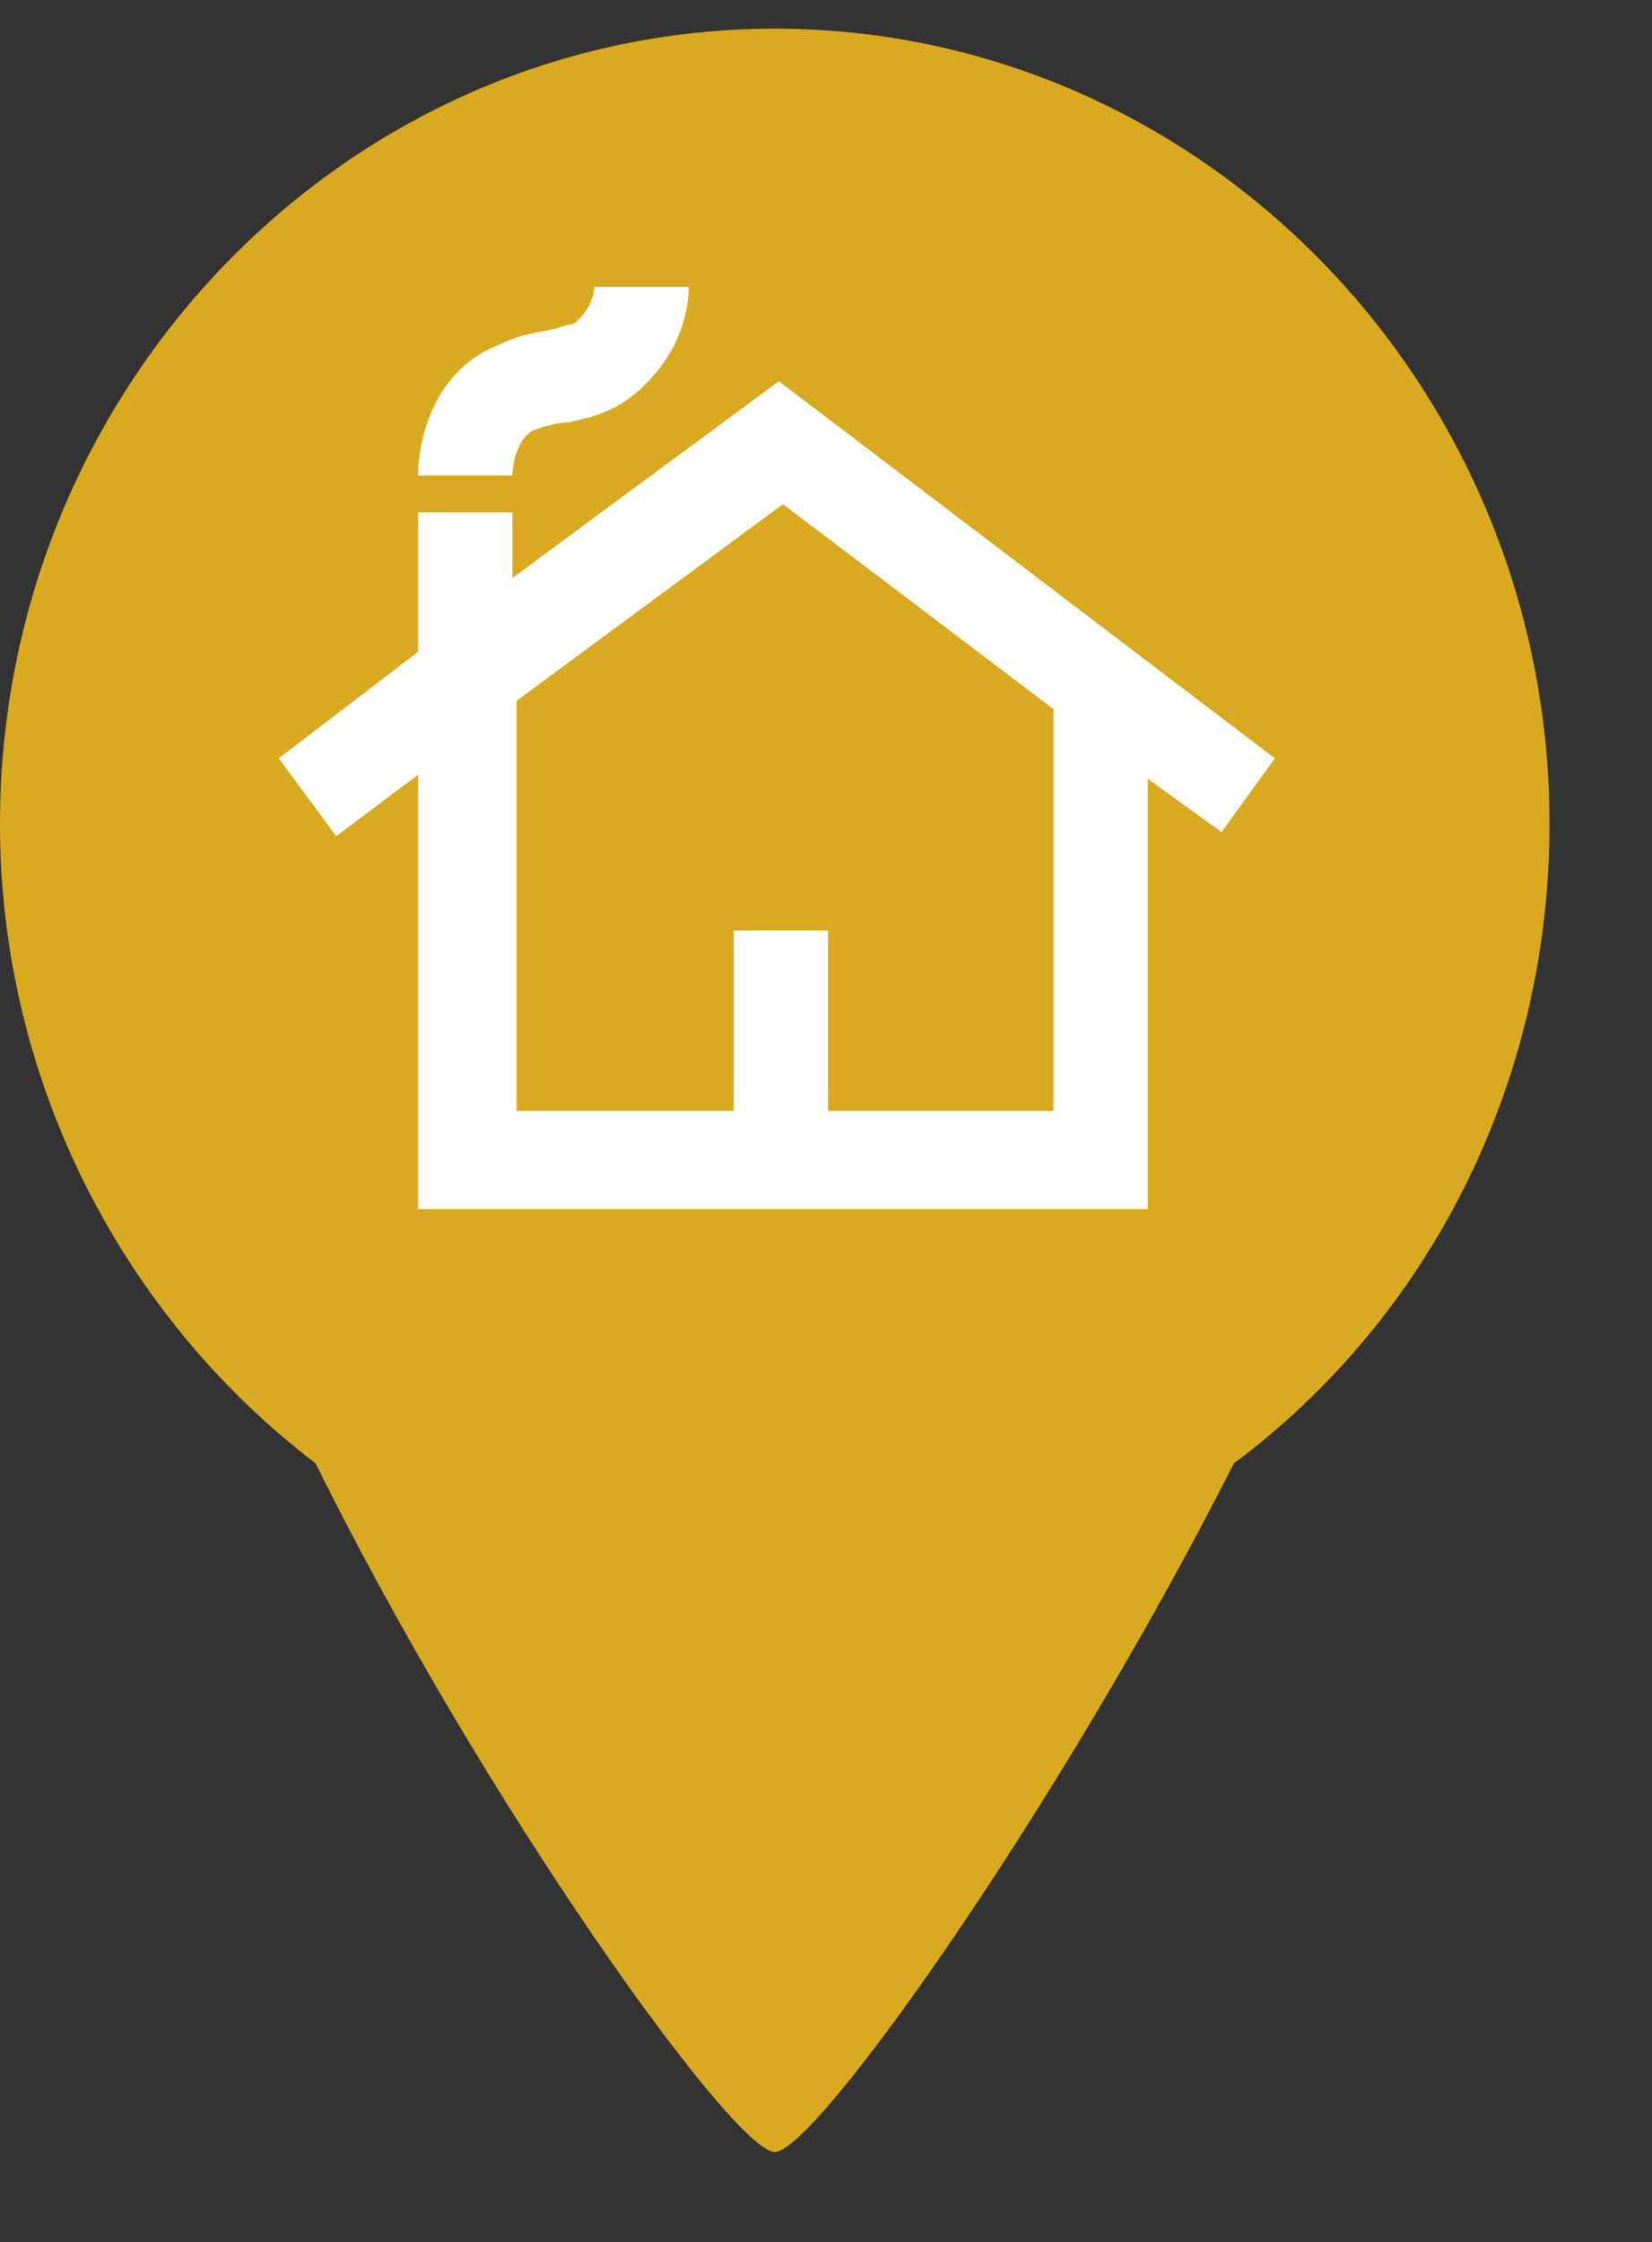
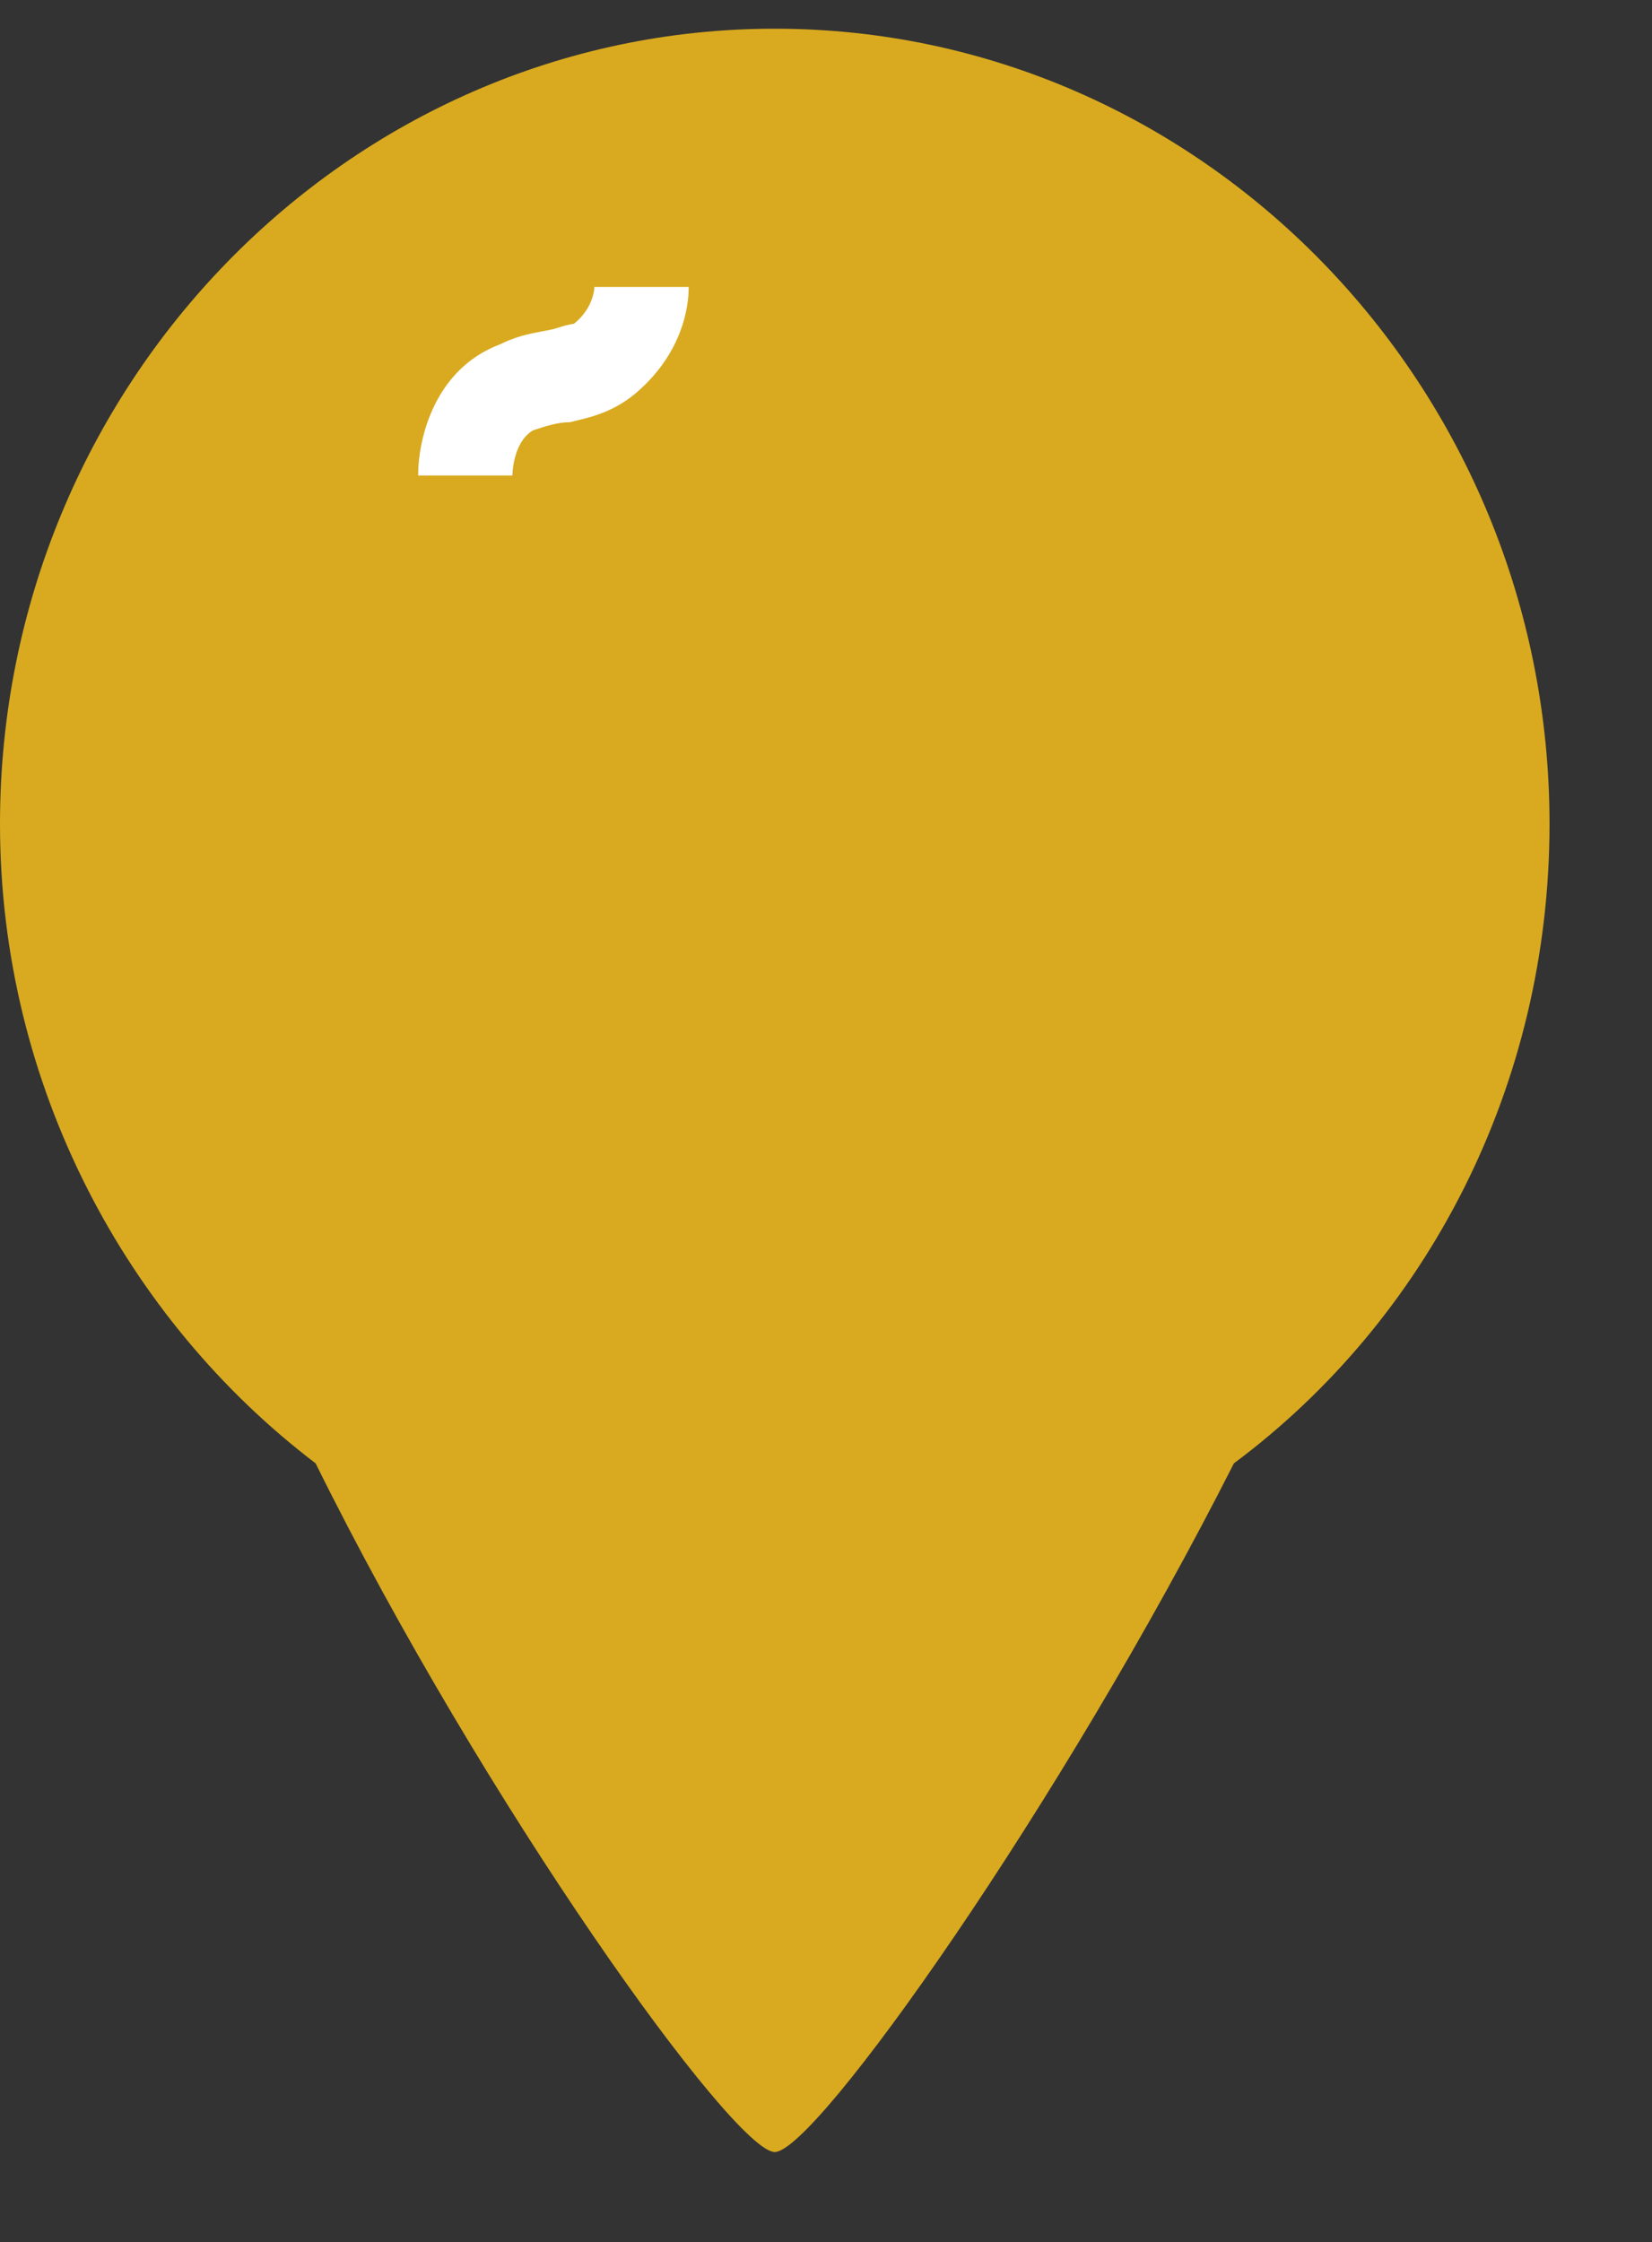
<svg xmlns="http://www.w3.org/2000/svg" version="1.1" id="Ebene_1" x="0px" y="0px" viewBox="0 0 40.3 54.7" style="enable-background:new 0 0 40.3 54.7;" xml:space="preserve">
  <rect x="0" y="0" width="40.3" height="54.7" fill="#333333" stroke="none" />
  <style type="text/css">
	.st0{fill:#FFFFFF;}
	.st1{fill:#7DAB2A;}
	.st2{fill:#705F4E;}
	.st3{fill:#D9AA1F;}
	.st4{fill:#333333;}
	.st5{clip-path:url(#SVGID_00000071551466240744086840000011366874289359156113_);fill:url(#);}
	.st6{fill:#008D36;}
	.st7{fill:#8BB31D;}
	.st8{fill:url(#SVGID_00000044144382404915705220000010321527884335594673_);}
</style>
  <path class="st3" d="M37.8,20.1c0-10.7-8.5-19.4-18.9-19.4S0,9.4,0,20.1c0,6.4,3.1,12.1,7.7,15.6c4.1,8.3,10.2,16.8,11.2,16.8  c1,0,7-8.5,11.2-16.8C34.8,32.2,37.8,26.5,37.8,20.1z" />
  <g>
    <path class="st0" d="M12.5,11.6l-2.3,0c0-0.9,0.4-2.6,2-3.2c0.6-0.3,1.1-0.3,1.4-0.4C13.9,7.9,14,7.9,14,7.9   C14.5,7.5,14.5,7,14.5,7l2.3,0c0,0.2,0,1.5-1.3,2.6c-0.6,0.5-1.2,0.6-1.6,0.7c-0.3,0-0.6,0.1-0.9,0.2   C12.5,10.8,12.5,11.6,12.5,11.6z" />
-     <path class="st0" d="M31.1,18.5L19,9.3l-6.5,4.8v-1.6h-2.3v3.4l-3.4,2.6l1.4,1.9l2-1.5v10.6h17.8V19l1.8,1.3L31.1,18.5z M25.6,27.1   h-5.4v-4.4h-2.3v4.4h-5.3v-10l6.5-4.8l6.6,5V27.1z" />
  </g>
</svg>